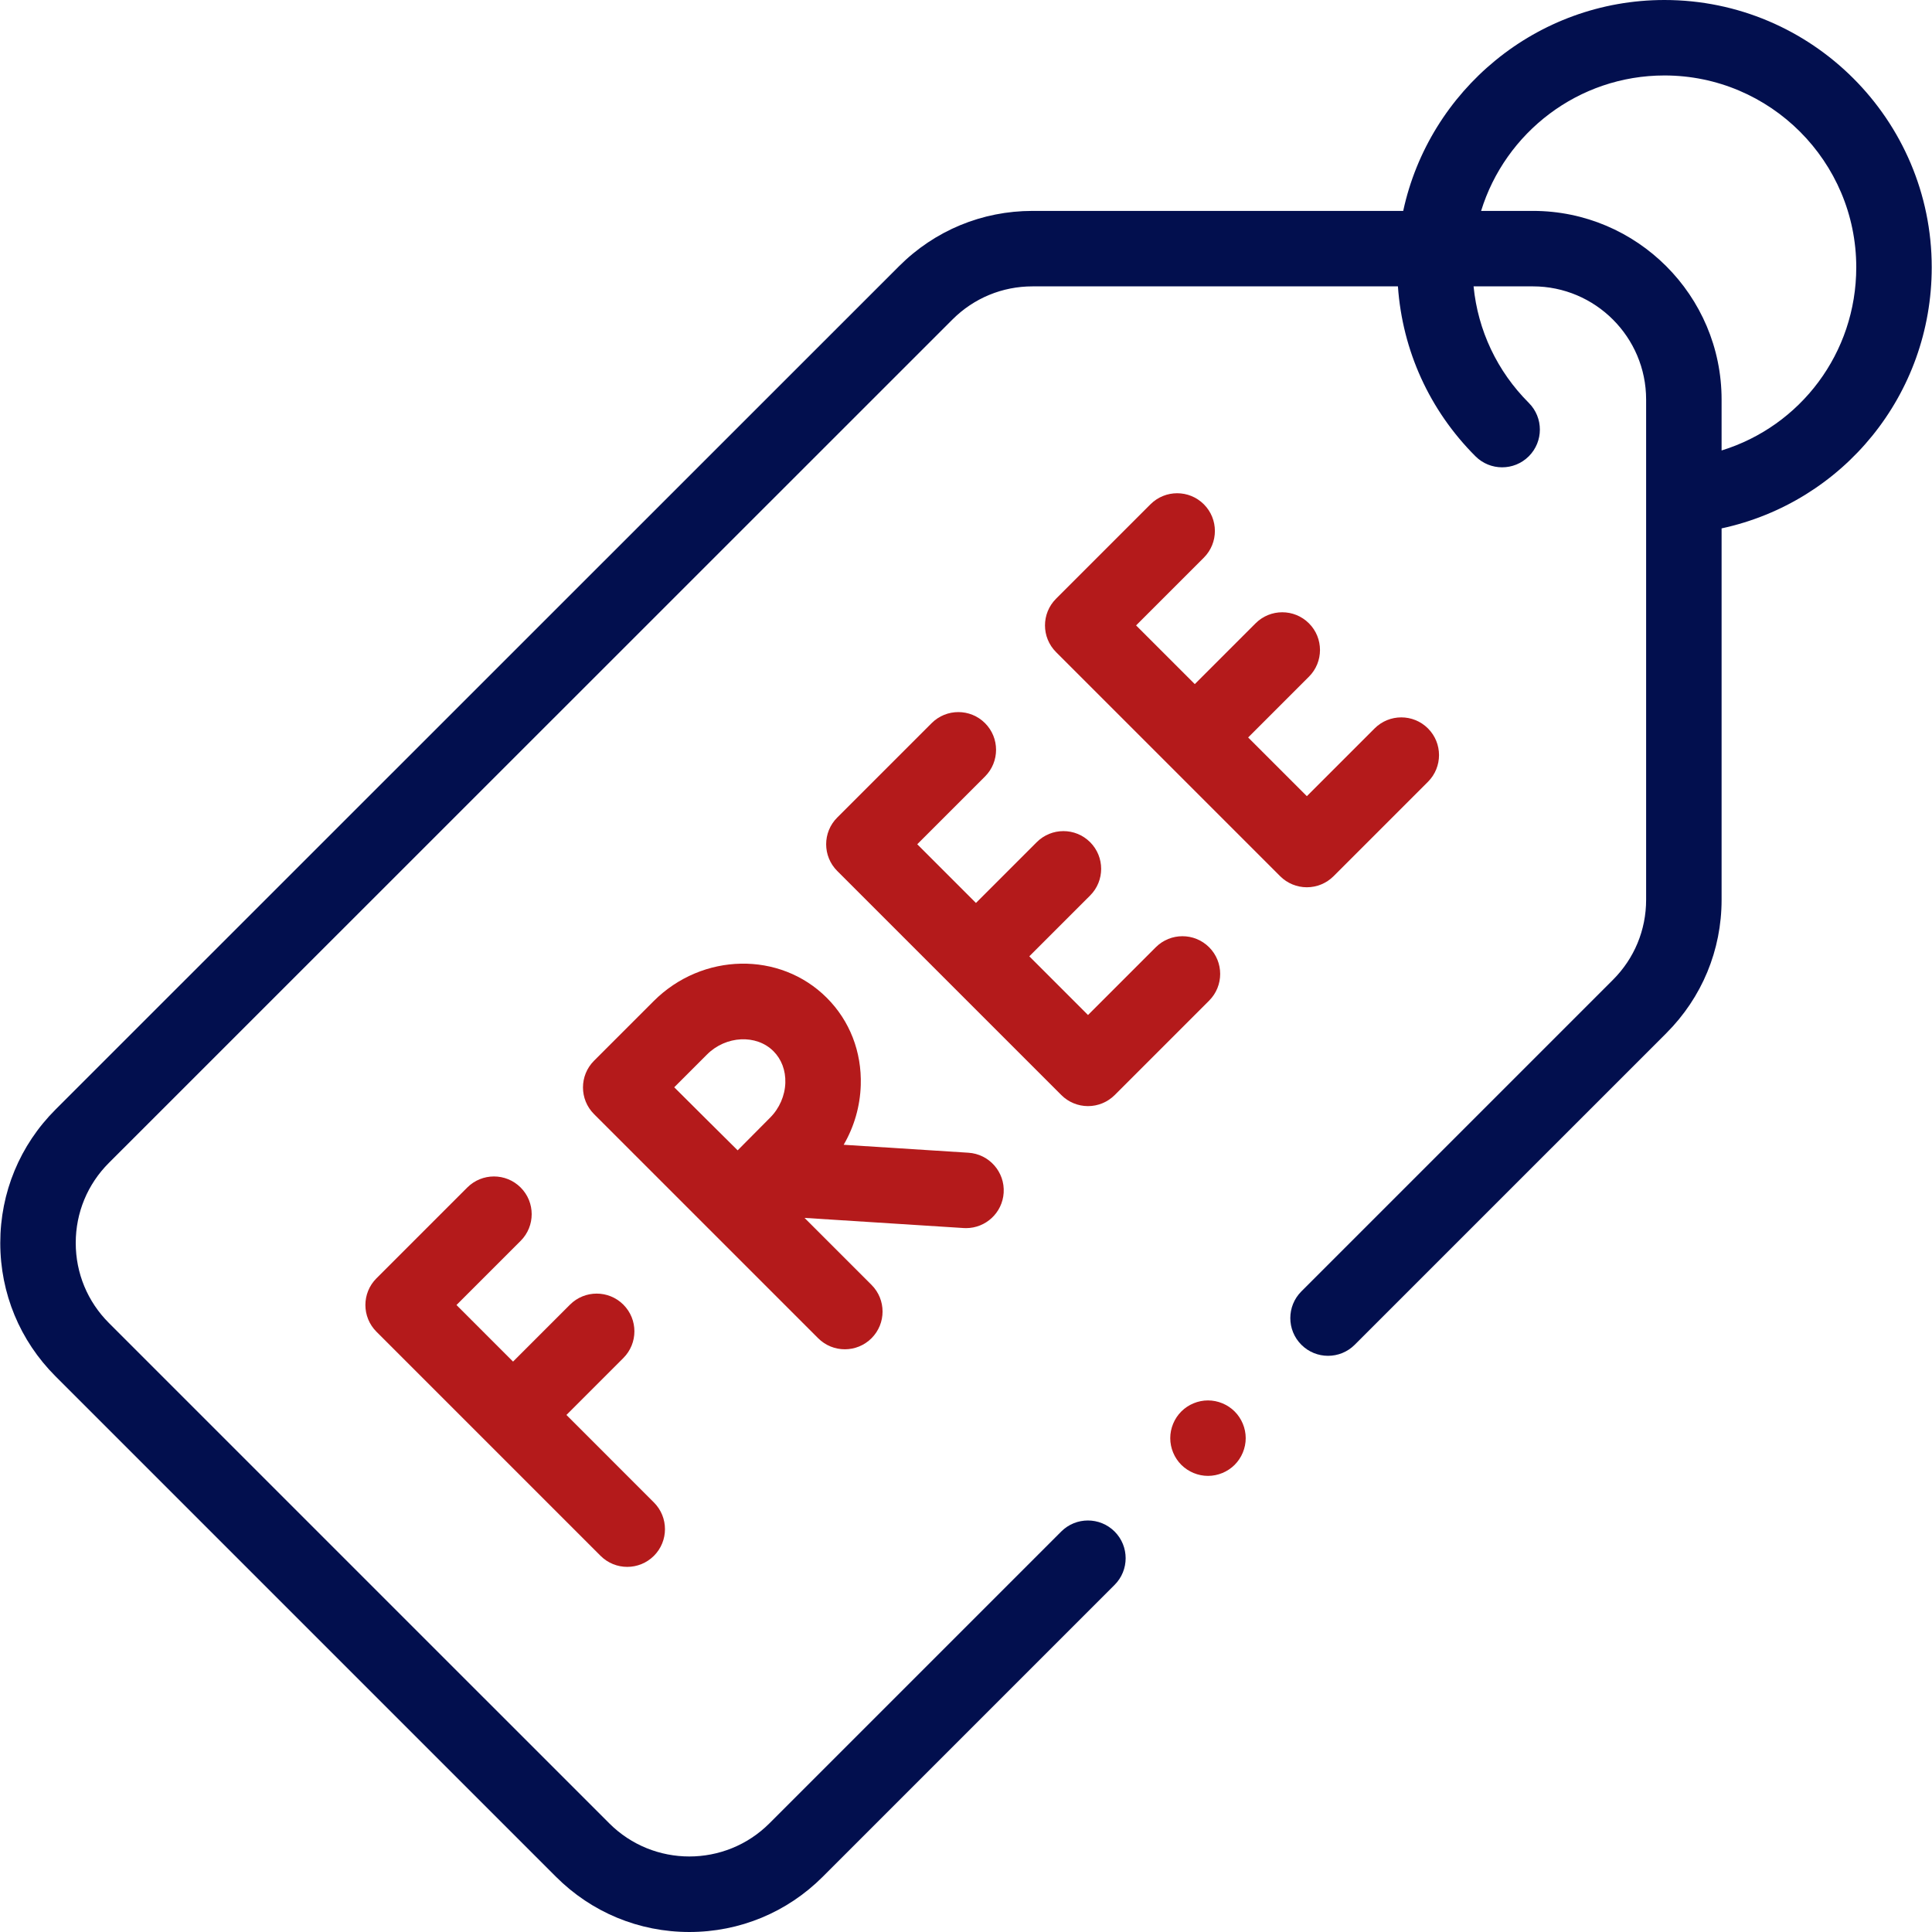
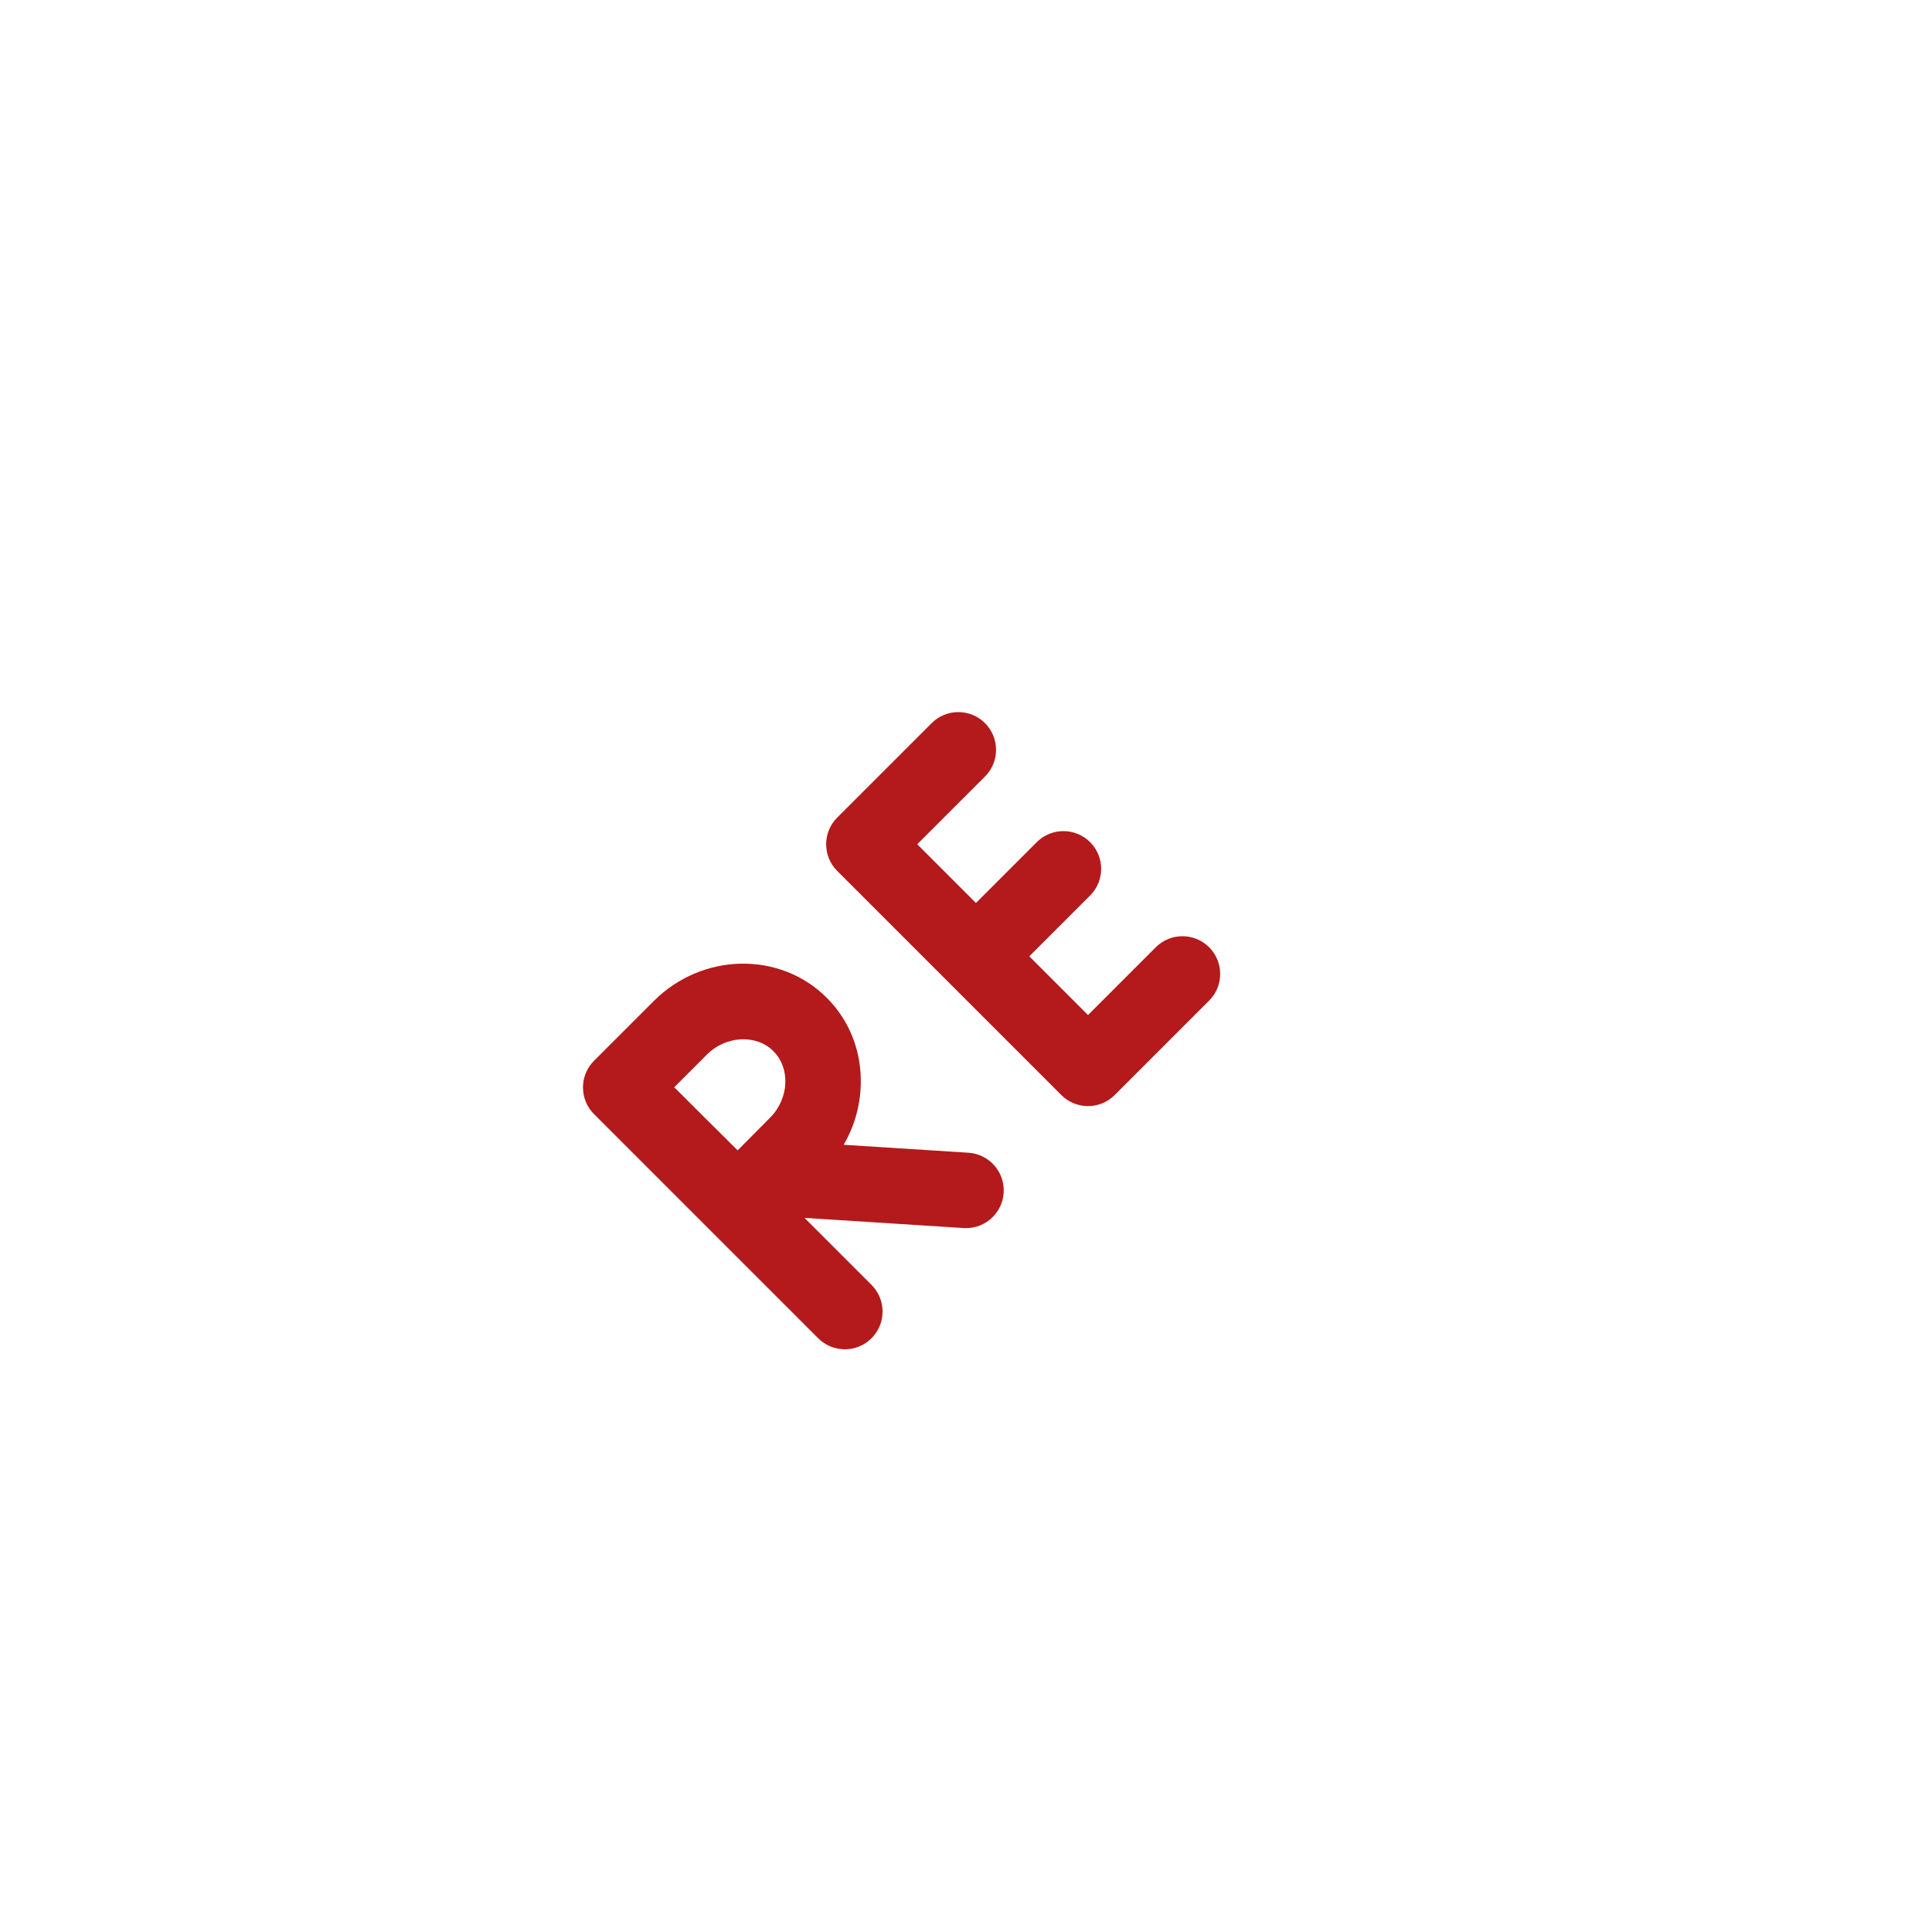
<svg xmlns="http://www.w3.org/2000/svg" width="100%" height="100%" viewBox="0 0 512 512" version="1.1" xml:space="preserve" style="fill-rule:evenodd;clip-rule:evenodd;stroke-linejoin:round;stroke-miterlimit:2;">
  <g id="XMLID_1750_">
    <g id="XMLID_1492_">
-       <path id="XMLID_1703_" d="M511.927,70.832C511.927,31.775 480.153,0 441.096,0C407.166,0 378.745,23.987 371.866,55.892L273.62,55.892C260.268,55.892 247.714,61.091 238.27,70.533L14.72,294.029C5.276,303.471 0.073,316.028 0.073,329.383C0.072,342.74 5.273,355.297 14.717,364.741L147.331,497.355C156.774,506.797 169.33,511.999 182.685,511.999C196.039,511.999 208.595,506.798 218.038,497.355L295.38,420.013C299.284,416.108 299.284,409.777 295.38,405.871C291.474,401.967 285.144,401.967 281.237,405.871L203.896,483.212C192.199,494.909 173.168,494.909 161.471,483.212L28.858,350.6C23.191,344.933 20.07,337.399 20.071,329.384C20.071,321.371 23.192,313.838 28.86,308.172L252.41,84.676C258.076,79.011 265.609,75.891 273.62,75.891L370.464,75.891C371.658,92.903 378.834,108.738 391.01,120.915C394.916,124.821 401.247,124.821 405.152,120.916C409.058,117.011 409.058,110.68 405.153,106.774C396.755,98.376 391.658,87.556 390.513,75.89L406.241,75.89C422.782,75.89 436.24,89.348 436.24,105.889L436.24,238.445C436.24,246.457 433.12,253.991 427.453,259.657L344.875,342.235C340.97,346.14 340.97,352.472 344.875,356.377C348.781,360.281 355.111,360.281 359.017,356.377L441.595,273.799C451.038,264.356 456.24,251.8 456.24,238.446L456.24,140.029C488.486,133.066 511.927,104.612 511.927,70.832ZM456.239,119.379L456.239,105.889C456.239,78.32 433.81,55.891 406.241,55.891L392.509,55.891C398.906,35.131 418.266,19.999 441.096,19.999C469.125,19.999 491.928,42.802 491.928,70.832C491.928,93.562 477.148,112.931 456.239,119.379Z" style="fill:rgb(2,15,78);fill-rule:nonzero;" />
-       <path id="XMLID_1704_" d="M137.975,328.842C141.88,324.938 141.88,318.606 137.975,314.7C134.069,310.796 127.74,310.796 123.833,314.7L99.76,338.772C95.856,342.677 95.856,349.009 99.76,352.915L159.154,412.31C161.107,414.261 163.666,415.238 166.225,415.238C168.784,415.238 171.343,414.261 173.296,412.31C177.201,408.405 177.201,402.073 173.296,398.167L150.107,374.978L165.196,359.888C169.101,355.983 169.101,349.652 165.196,345.746C161.29,341.842 154.961,341.842 151.054,345.746L135.964,360.835L120.971,345.842L137.975,328.842Z" style="fill:rgb(180,26,27);fill-rule:nonzero;" />
      <path id="XMLID_1745_" d="M256.012,325.464C261.244,325.464 265.645,321.396 265.982,316.101C266.334,310.589 262.151,305.836 256.639,305.485L223.581,303.377C226.36,298.601 227.936,293.196 228.111,287.575C228.386,278.73 225.191,270.512 219.114,264.435C206.705,252.025 186.12,252.415 173.226,265.308L157.442,281.091C157.439,281.094 157.436,281.098 157.433,281.101C157.43,281.104 157.426,281.107 157.423,281.11C153.519,285.015 153.519,291.347 157.423,295.253L216.818,354.647C218.771,356.598 221.33,357.575 223.889,357.575C226.448,357.575 229.007,356.598 230.96,354.647C234.865,350.742 234.865,344.41 230.96,340.504L213.21,322.755L255.364,325.443C255.583,325.457 255.799,325.464 256.012,325.464ZM187.369,279.449C192.377,274.441 200.438,274.041 204.973,278.576C207.106,280.709 208.224,283.682 208.122,286.95C208.016,290.366 206.549,293.729 204.099,296.179C202.094,298.184 198.64,301.666 195.486,304.851C192.371,301.768 188.99,298.416 187.061,296.488C185.411,294.839 181.926,291.371 178.678,288.14L187.369,279.449Z" style="fill:rgb(180,26,27);fill-rule:nonzero;" />
-       <path id="XMLID_1746_" d="M353.401,232.208L378.427,207.182C382.332,203.277 382.332,196.945 378.427,193.039C374.521,189.135 368.191,189.135 364.284,193.039L346.329,210.995L330.773,195.439L346.883,179.329C350.788,175.424 350.788,169.092 346.883,165.186C342.977,161.282 336.647,161.282 332.74,165.186L316.631,181.297L301.074,165.74L319.031,147.785C322.936,143.88 322.936,137.548 319.031,133.642C315.125,129.738 308.795,129.738 304.888,133.642L279.862,158.668C275.957,162.573 275.957,168.905 279.862,172.811L309.565,202.514L339.257,232.207C341.133,234.082 343.676,235.136 346.328,235.136C348.98,235.136 351.525,234.083 353.401,232.208Z" style="fill:rgb(180,26,27);fill-rule:nonzero;" />
      <path id="XMLID_1747_" d="M288.335,293.132C290.987,293.132 293.53,292.078 295.406,290.203L320.432,265.177C324.337,261.272 324.337,254.94 320.432,251.034C316.526,247.13 310.196,247.13 306.289,251.034L288.334,268.99L272.778,253.434L288.89,237.324C292.795,233.419 292.795,227.087 288.89,223.181C284.985,219.279 278.655,219.277 274.747,223.181L258.637,239.292L243.081,223.736L261.038,205.781C264.943,201.876 264.943,195.544 261.038,191.638C257.132,187.734 250.802,187.734 246.895,191.638L221.869,216.664C217.964,220.569 217.964,226.901 221.869,230.807L281.263,290.202C283.139,292.078 285.682,293.132 288.335,293.132Z" style="fill:rgb(180,26,27);fill-rule:nonzero;" />
-       <path id="XMLID_1760_" d="M320.128,371.126C317.498,371.126 314.918,372.196 313.058,374.056C311.199,375.916 310.128,378.496 310.128,381.126C310.128,383.756 311.198,386.335 313.058,388.195C314.918,390.054 317.498,391.125 320.128,391.125C322.758,391.125 325.338,390.055 327.197,388.195C329.056,386.335 330.127,383.756 330.127,381.126C330.127,378.496 329.057,375.916 327.197,374.056C325.338,372.196 322.758,371.126 320.128,371.126Z" style="fill:rgb(180,26,27);fill-rule:nonzero;" />
    </g>
  </g>
</svg>